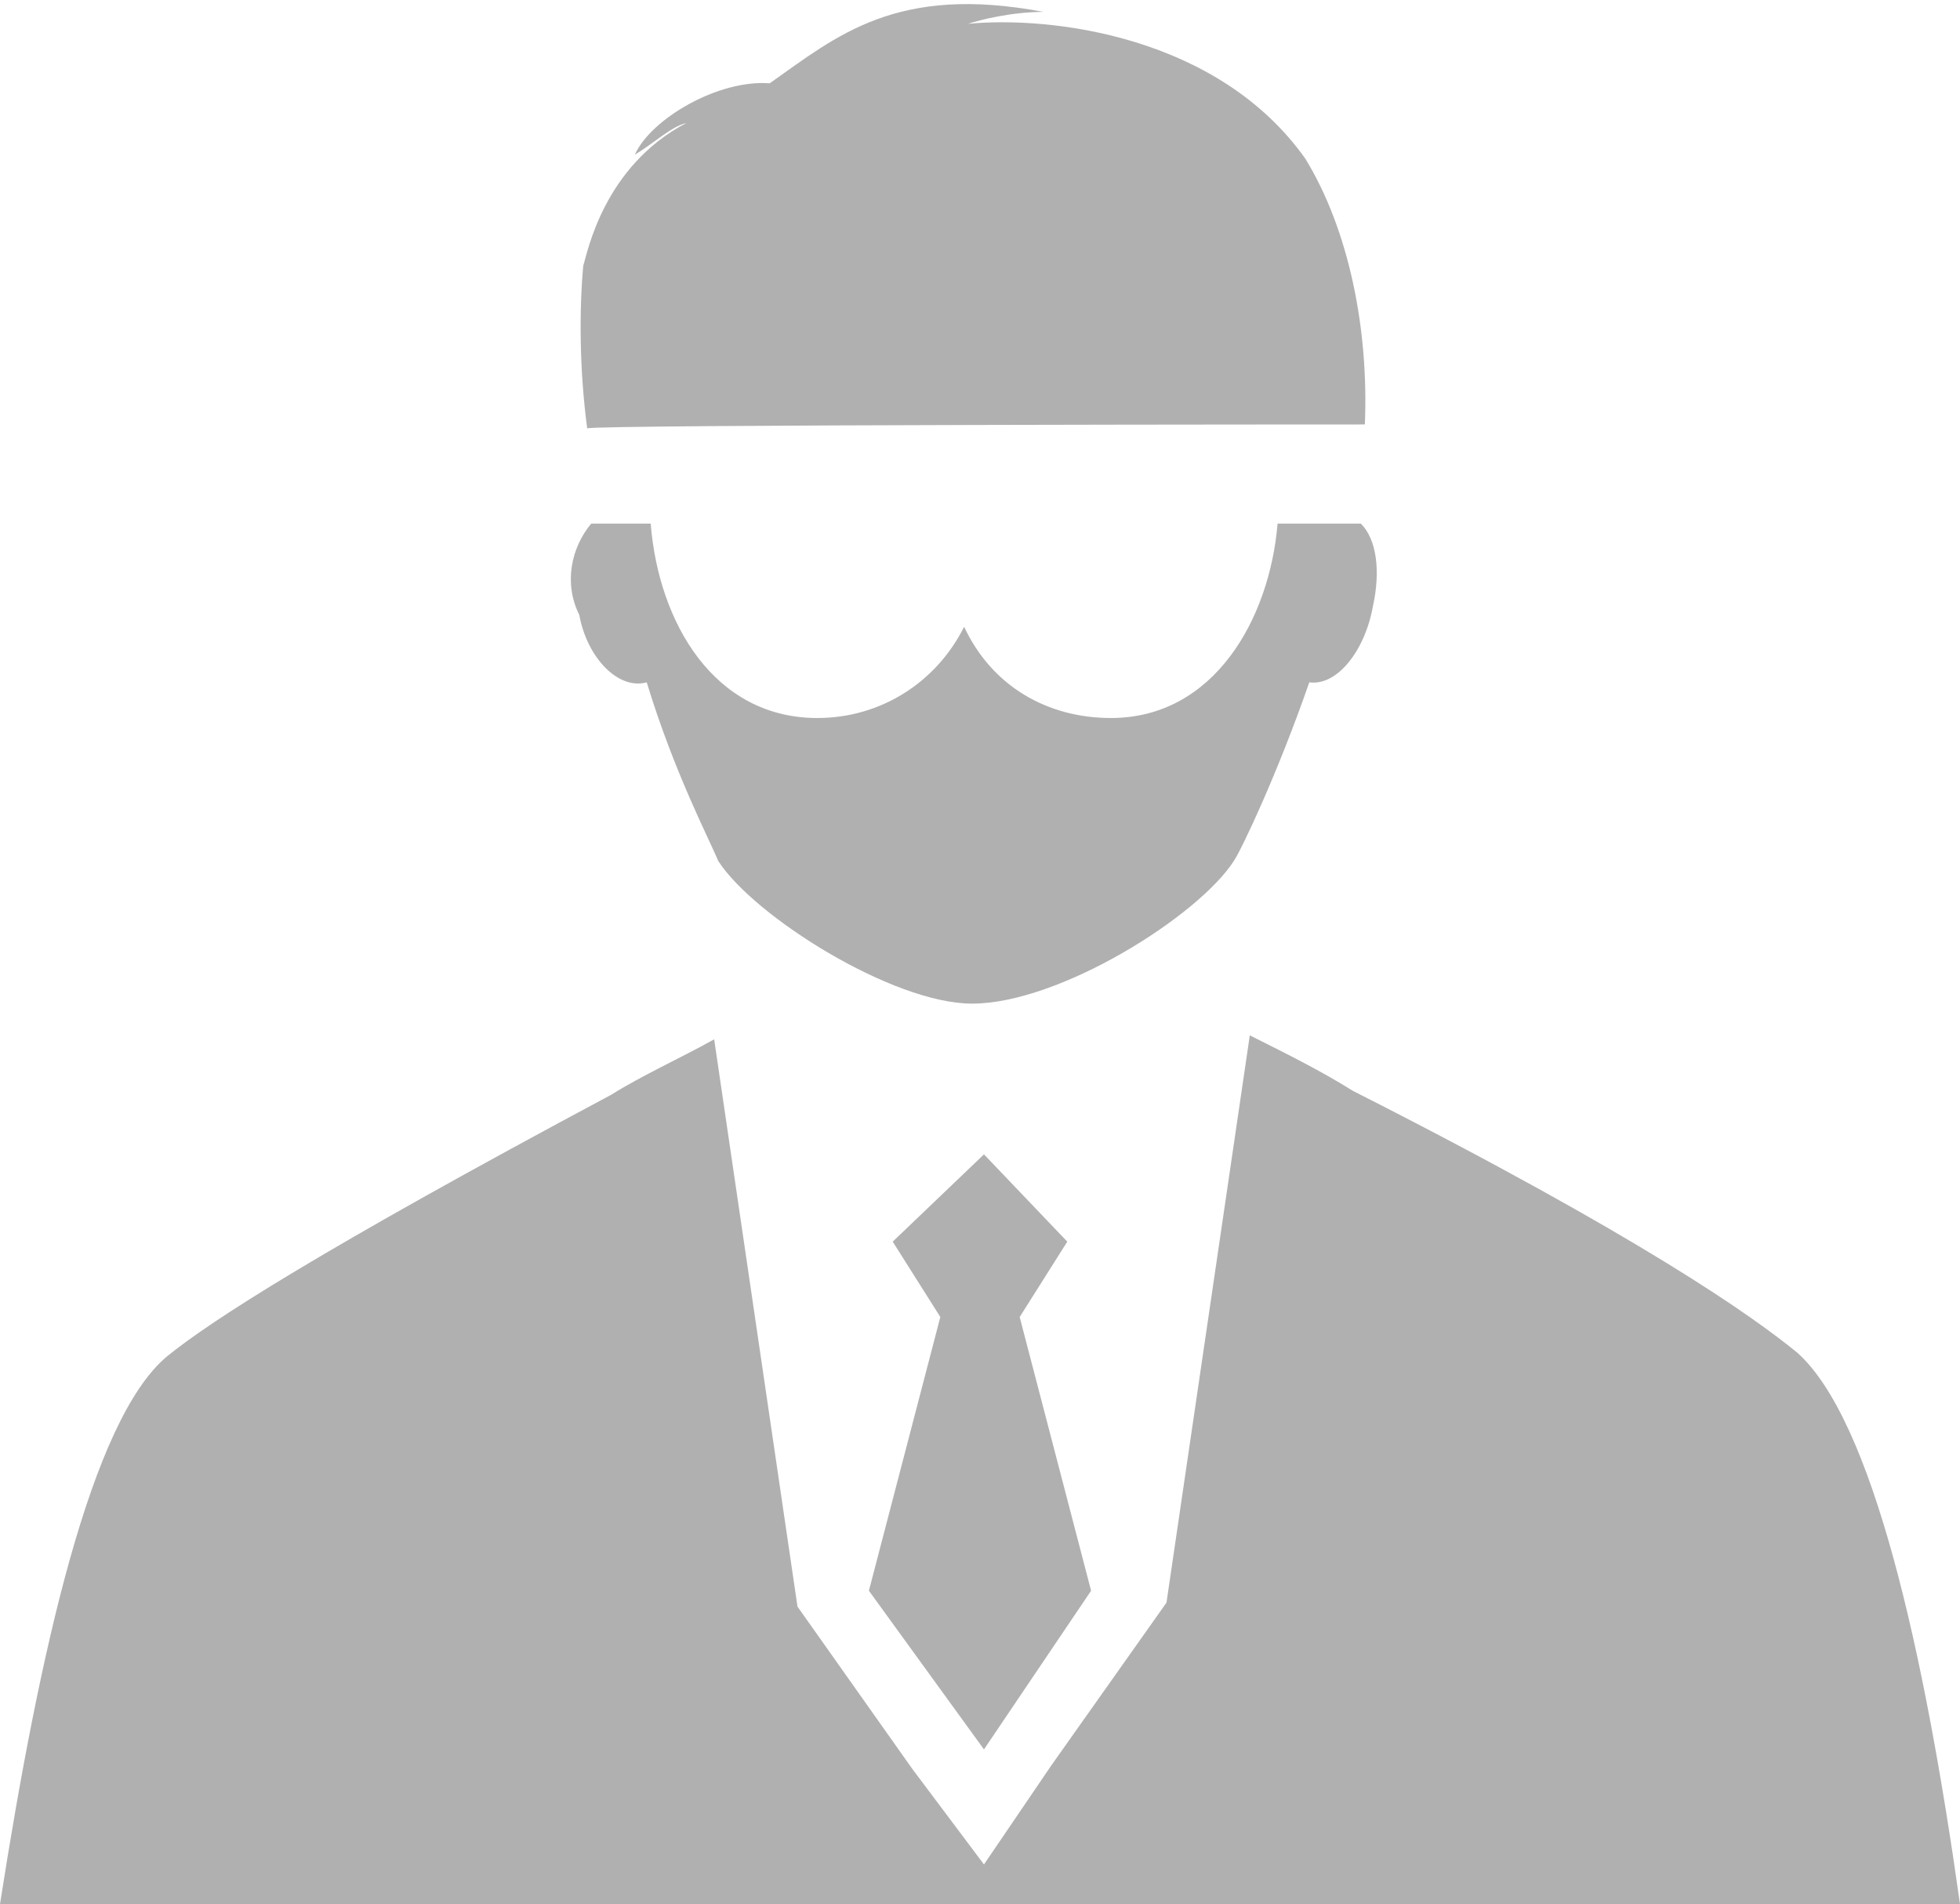
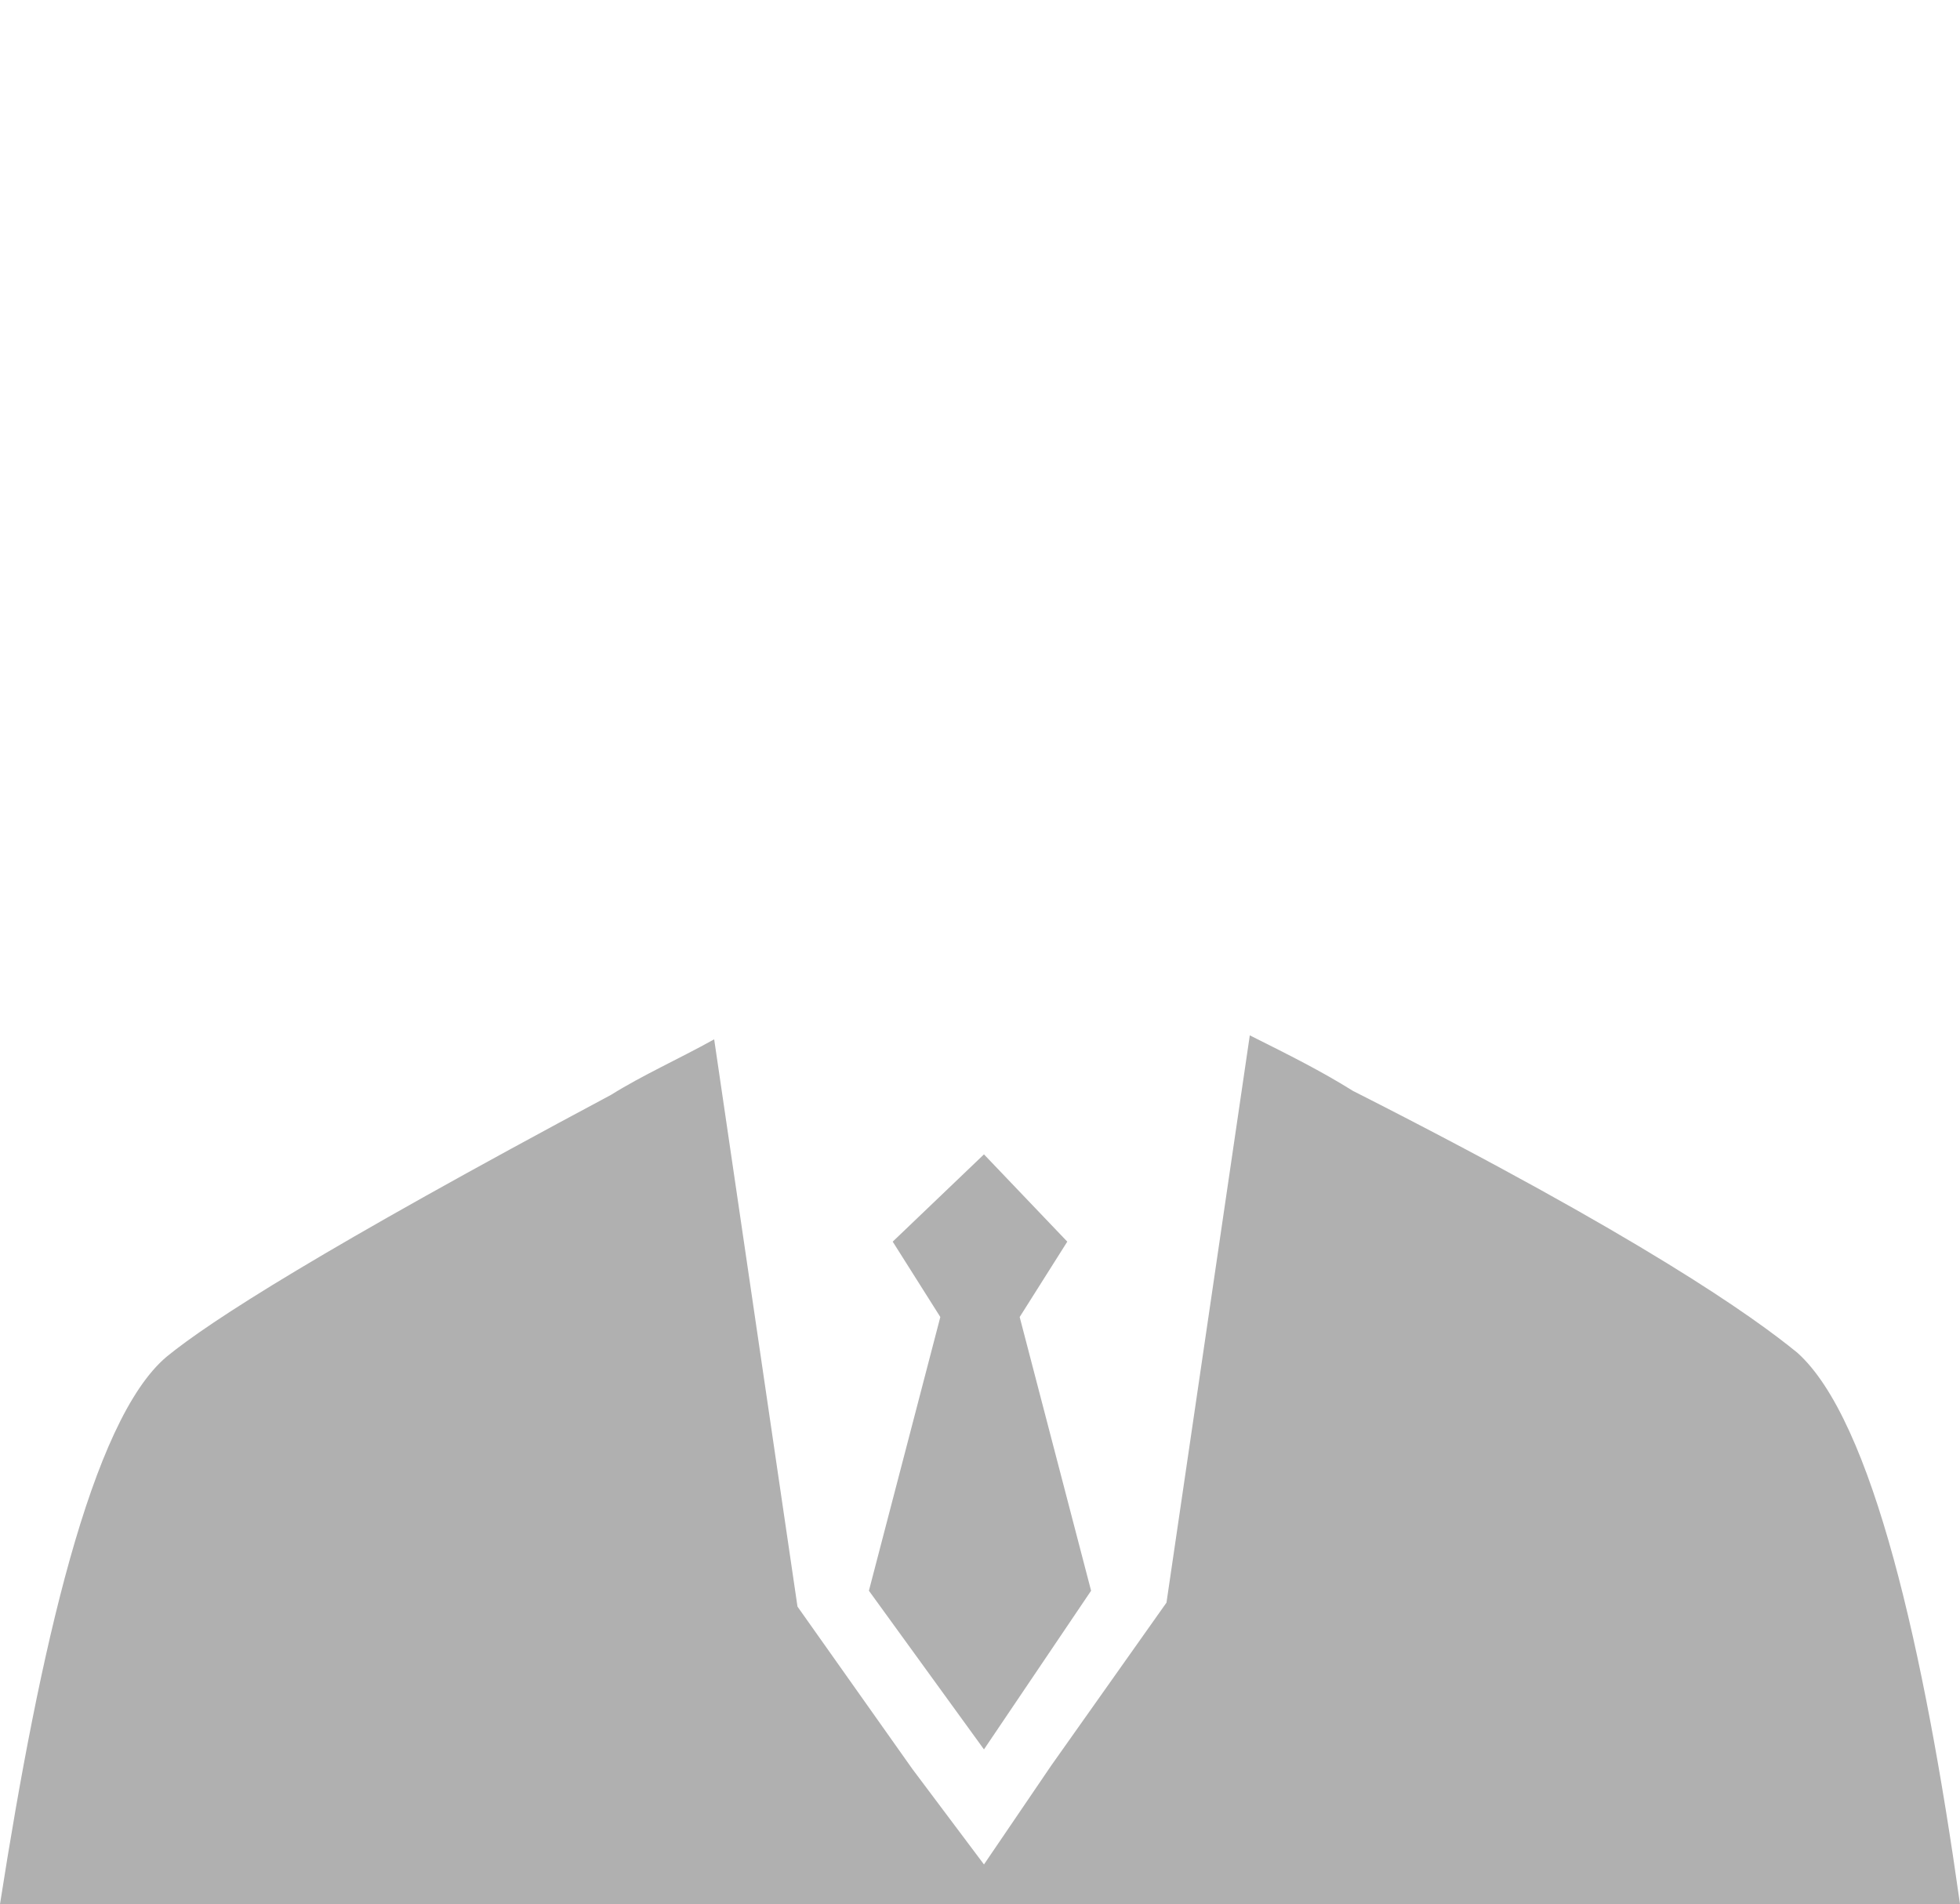
<svg xmlns="http://www.w3.org/2000/svg" version="1.1" id="Layer_1" x="0px" y="0px" width="49.4px" height="48px" viewBox="0 0 49.4 48" style="enable-background:new 0 0 49.4 48;" xml:space="preserve">
  <style type="text/css">
	.st0{fill:#B0B0B0;}
</style>
  <g>
    <polygon class="st0" points="24.8,44.1 27.5,40.1 25.7,33.2 26.9,31.3 24.8,29.1 22.5,31.3 23.7,33.2 21.9,40.1  " />
-     <path class="st0" d="M34.4,10.7C34.5,8.3,34,5.8,32.9,4c-2.2-3.1-6.4-3.6-8.5-3.4c0.3-0.1,1.1-0.3,1.9-0.3   c-3.7-0.7-5.2,0.6-6.9,1.8c-1.3-0.1-3,0.9-3.4,1.8c0.5-0.3,0.9-0.7,1.3-0.8c-2.1,1.1-2.5,3.3-2.6,3.6c-0.1,1.1-0.1,2.6,0.1,4.1   C14.8,10.7,34.4,10.7,34.4,10.7z" />
-     <path class="st0" d="M16.3,17.2c0.7,2.3,1.6,4,1.8,4.5c0.9,1.4,4.4,3.6,6.4,3.6c2.2,0,5.7-2.2,6.6-3.6c0.2-0.3,1.1-2.2,1.9-4.5   c0.7,0.1,1.4-0.8,1.6-1.9c0.2-0.9,0.1-1.7-0.3-2.1h-0.2h-1.9c-0.2,2.4-1.6,4.9-4.2,4.9c-1.6,0-3-0.8-3.7-2.3   c-0.7,1.4-2.1,2.3-3.7,2.3c-2.6,0-4-2.4-4.2-4.9h-1.5c-0.5,0.6-0.7,1.5-0.3,2.3C14.8,16.6,15.6,17.4,16.3,17.2z" />
    <path class="st0" d="M45.3,34.1c-1.1-0.9-3.9-2.9-11.2-6.6c-0.8-0.5-1.6-0.9-2.6-1.4l-2.1,14.3l-2.9,4.1L24.8,47L23,44.6l-2.9-4.1   l-2.1-14.3c-0.9,0.5-1.8,0.9-2.6,1.4c-7.3,3.9-10.1,5.7-11.2,6.6C2.3,35.8,1,41.6,0,48h14h21.4h14C48.5,41.6,47.2,35.8,45.3,34.1z" />
  </g>
</svg>